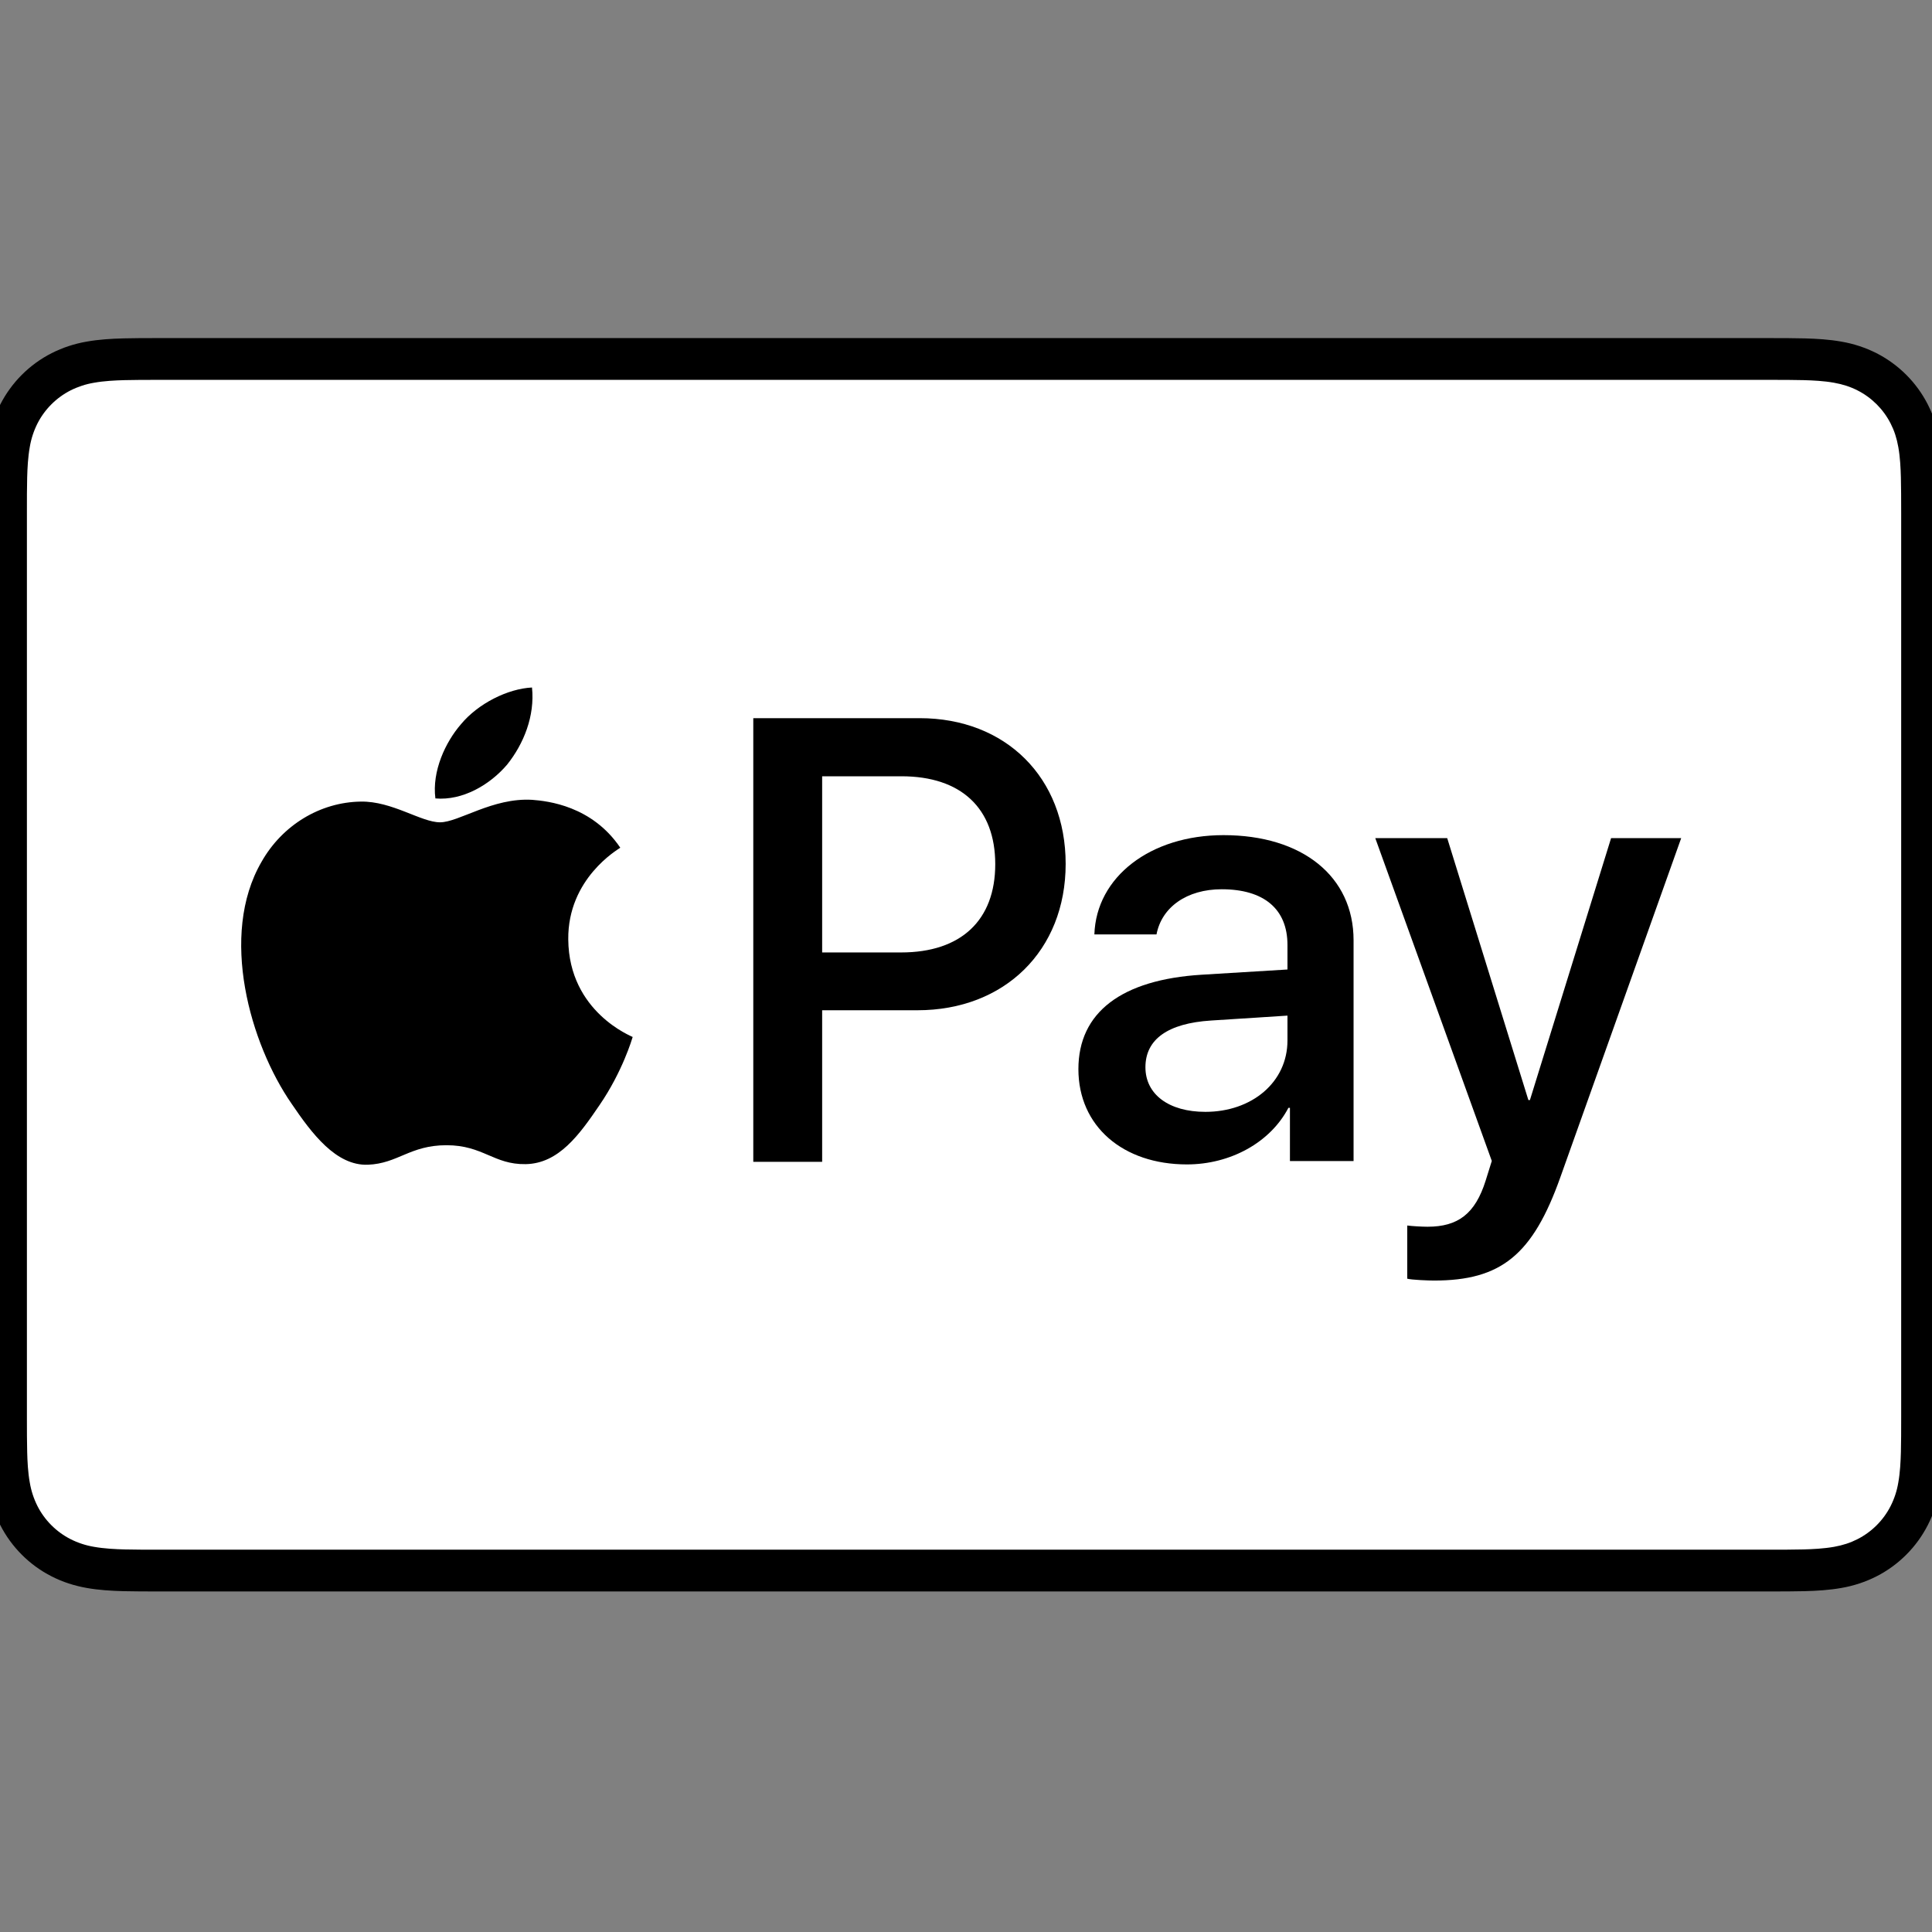
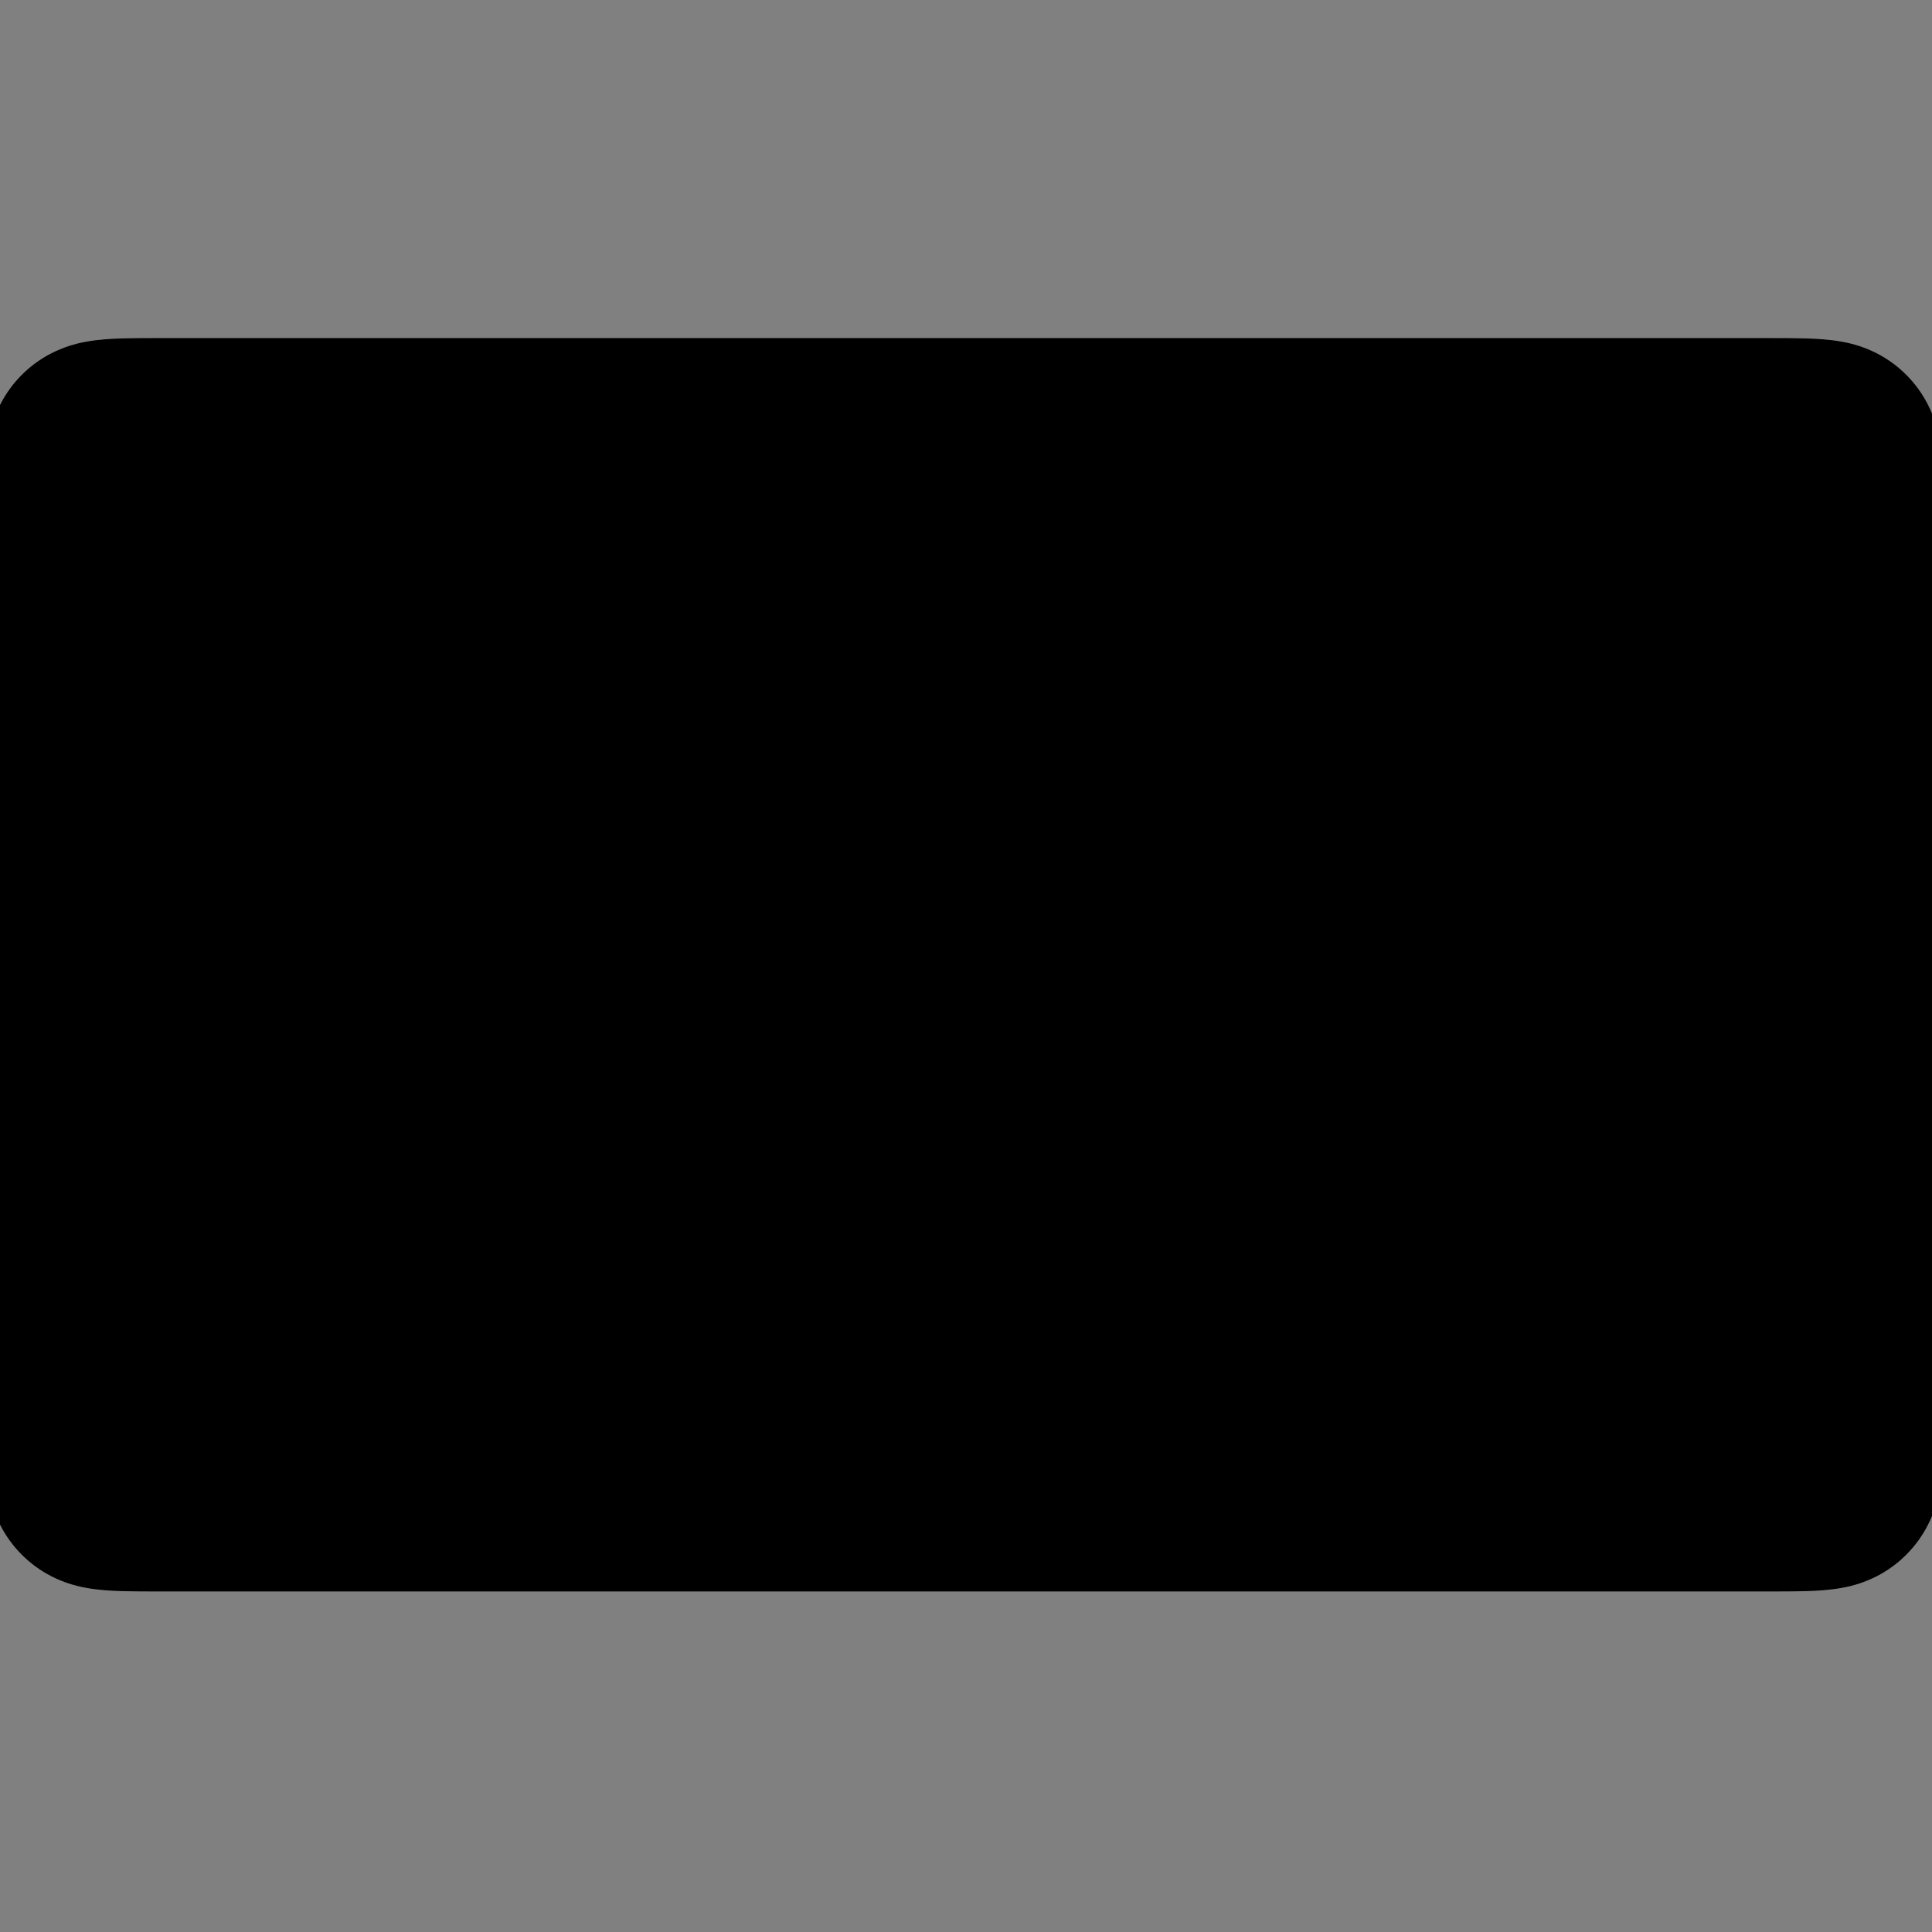
<svg xmlns="http://www.w3.org/2000/svg" width="3333" height="3333" viewBox="0 0 3333 3333" xml:space="preserve">
  <rect x="0" y="0" width="3333" height="3333" fill="#808080" stroke="none" />
  <desc>Created with Fabric.js 5.2.4</desc>
  <defs />
  <g transform="matrix(1 0 0 1 1666.5 1666.5)" id="ae78b59c-9cf4-44a5-96c4-52362f55e6f0">
    <rect style="stroke: none; stroke-width: 1; stroke-dasharray: none; stroke-linecap: butt; stroke-dashoffset: 0; stroke-linejoin: miter; stroke-miterlimit: 4; fill: rgb(255,255,255); fill-rule: nonzero; opacity: 1; visibility: hidden;" x="-1666.5" y="-1666.5" rx="0" ry="0" width="3333" height="3333" />
  </g>
  <g transform="matrix(Infinity NaN NaN Infinity 0 0)" id="19042397-ef35-4b75-b13d-af789b964b26" />
  <g transform="matrix(88.72 0 0 88.72 1640.05 1664.34)">
    <g style="">
      <g transform="matrix(0.23 0 0 0.23 0.26 0)">
        <path style="stroke: none; stroke-width: 1; stroke-dasharray: none; stroke-linecap: butt; stroke-dashoffset: 0; stroke-linejoin: miter; stroke-miterlimit: 4; fill: rgb(0,0,0); fill-rule: nonzero; opacity: 1;" transform=" translate(-82.76, -52.98)" d="M 150.698 0 L 14.823 0 C 14.257 0 13.69 0 13.125 0.003 C 12.648 0.007 12.172 0.012 11.695 0.025 C 10.656 0.053 9.608 0.115 8.582 0.299 C 7.553 0.475 6.556 0.804 5.624 1.274 C 3.75 2.227 2.227 3.75 1.274 5.624 C 0.803 6.556 0.474 7.554 0.299 8.584 C 0.113 9.611 0.052 10.658 0.024 11.696 C 0.012 12.173 0.004 12.649 0.002 13.126 C 0 13.69 0 14.256 0 14.823 L 0 91.141 C 0 91.708 0 92.273 0.002 92.84 C 0.005 93.316 0.011 93.793 0.024 94.27 C 0.052 95.306 0.114 96.354 0.299 97.38 C 0.474 98.41 0.802 99.407 1.273 100.34 C 1.746 101.271 2.364 102.122 3.103 102.86 C 3.841 103.599 4.691 104.217 5.623 104.69 C 6.57 105.173 7.54 105.48 8.583 105.667 C 9.608 105.85 10.656 105.912 11.695 105.94 C 12.172 105.951 12.648 105.957 13.125 105.96 C 13.69 105.964 14.257 105.964 14.823 105.964 L 150.698 105.964 C 151.263 105.964 151.83 105.964 152.395 105.96 C 152.871 105.958 153.347 105.951 153.826 105.94 C 154.863 105.912 155.911 105.85 156.939 105.667 C 157.968 105.491 158.965 105.161 159.897 104.69 C 161.77 103.736 163.293 102.213 164.247 100.34 C 164.73 99.393 165.036 98.423 165.221 97.38 C 165.407 96.354 165.467 95.306 165.495 94.27 C 165.508 93.793 165.515 93.316 165.517 92.84 C 165.521 92.273 165.521 91.708 165.521 91.141 L 165.521 14.824 C 165.521 14.257 165.521 13.691 165.517 13.125 C 165.515 12.649 165.508 12.172 165.495 11.696 C 165.467 10.658 165.407 9.611 165.221 8.584 C 165.047 7.554 164.718 6.556 164.247 5.624 C 163.293 3.75 161.771 2.228 159.897 1.274 C 158.965 0.804 157.968 0.476 156.939 0.3 C 155.911 0.115 154.863 0.054 153.826 0.026 C 153.349 0.014 152.872 0.007 152.395 0.004 C 151.83 0 151.263 0 150.698 0 z" stroke-linecap="round" />
      </g>
      <g transform="matrix(0.23 0 0 0.23 0.26 0)">
-         <path style="stroke: none; stroke-width: 1; stroke-dasharray: none; stroke-linecap: butt; stroke-dashoffset: 0; stroke-linejoin: miter; stroke-miterlimit: 4; fill: rgb(255,255,255); fill-rule: nonzero; opacity: 1;" transform=" translate(-82.76, -52.98)" d="M 150.698 3.532 L 152.37 3.535 C 152.822 3.538 153.275 3.543 153.73 3.555 C 154.523 3.577 155.449 3.62 156.313 3.775 C 157.063 3.91 157.693 4.115 158.297 4.423 C 159.506 5.038 160.488 6.021 161.101 7.23 C 161.407 7.83 161.611 8.456 161.746 9.213 C 161.9 10.067 161.943 10.996 161.964 11.793 C 161.977 12.243 161.983 12.693 161.984 13.153 C 161.989 13.71 161.989 14.266 161.989 14.824 L 161.989 91.142 C 161.989 91.7 161.989 92.256 161.985 92.824 C 161.983 93.274 161.977 93.724 161.965 94.174 C 161.943 94.97 161.9 95.899 161.744 96.763 C 161.631 97.45 161.413 98.116 161.099 98.738 C 160.484 99.948 159.501 100.931 158.291 101.545 C 157.691 101.851 157.063 102.056 156.32 102.19 C 155.439 102.347 154.473 102.39 153.746 102.41 C 153.289 102.42 152.834 102.427 152.367 102.429 C 151.812 102.433 151.254 102.433 150.698 102.433 L 14.801 102.433 C 14.251 102.433 13.701 102.433 13.141 102.429 C 12.691 102.427 12.241 102.421 11.791 102.411 C 11.047 102.391 10.081 102.347 9.207 102.191 C 8.516 102.076 7.846 101.857 7.221 101.541 C 6.621 101.236 6.074 100.838 5.599 100.361 C 5.123 99.886 4.725 99.338 4.421 98.738 C 4.107 98.113 3.889 97.443 3.775 96.753 C 3.619 95.89 3.575 94.965 3.555 94.175 C 3.544 93.723 3.537 93.272 3.535 92.82 L 3.532 91.493 L 3.532 14.474 L 3.534 13.149 C 3.536 12.697 3.543 12.244 3.554 11.792 C 3.576 11 3.619 10.075 3.776 9.205 C 3.89 8.516 4.108 7.848 4.422 7.224 C 4.726 6.626 5.122 6.08 5.602 5.601 C 6.078 5.125 6.626 4.726 7.226 4.421 C 7.85 4.108 8.517 3.89 9.206 3.775 C 10.071 3.62 10.998 3.577 11.792 3.555 C 12.244 3.543 12.697 3.538 13.146 3.535 L 14.823 3.532 L 150.698 3.532" stroke-linecap="round" />
-       </g>
+         </g>
      <g transform="matrix(0.23 0 0 0.23 -9.08 -4.31)">
        <path style="stroke: none; stroke-width: 1; stroke-dasharray: none; stroke-linecap: butt; stroke-dashoffset: 0; stroke-linejoin: miter; stroke-miterlimit: 4; fill: rgb(0,0,0); fill-rule: nonzero; opacity: 1;" transform=" translate(-41.53, -33.95)" d="M 43.508 35.77 C 44.912 34.015 45.864 31.658 45.613 29.25 C 43.559 29.352 41.053 30.605 39.601 32.362 C 38.298 33.866 37.145 36.321 37.445 38.628 C 39.751 38.828 42.055 37.476 43.508 35.77" stroke-linecap="round" />
      </g>
      <g transform="matrix(0.23 0 0 0.23 -9.99 0.34)">
        <path style="stroke: none; stroke-width: 1; stroke-dasharray: none; stroke-linecap: butt; stroke-dashoffset: 0; stroke-linejoin: miter; stroke-miterlimit: 4; fill: rgb(0,0,0); fill-rule: nonzero; opacity: 1;" transform=" translate(-37.53, -54.5)" d="M 45.587 39.079 C 42.237 38.879 39.391 40.979 37.792 40.979 C 36.192 40.979 33.743 39.179 31.094 39.228 C 27.647 39.278 24.449 41.228 22.699 44.328 C 19.101 50.528 21.749 59.728 25.249 64.778 C 26.948 67.278 28.996 70.028 31.694 69.929 C 34.244 69.829 35.243 68.279 38.341 68.279 C 41.438 68.279 42.338 69.929 45.037 69.879 C 47.835 69.829 49.585 67.379 51.284 64.879 C 53.234 62.029 54.031 59.279 54.081 59.129 C 54.031 59.079 48.685 57.028 48.635 50.878 C 48.585 45.728 52.833 43.278 53.033 43.127 C 50.634 39.579 46.886 39.179 45.586 39.079" stroke-linecap="round" />
      </g>
      <g transform="matrix(0.23 0 0 0.23 -0.8 -0.48)">
-         <path style="stroke: none; stroke-width: 1; stroke-dasharray: none; stroke-linecap: butt; stroke-dashoffset: 0; stroke-linejoin: miter; stroke-miterlimit: 4; fill: rgb(0,0,0); fill-rule: nonzero; opacity: 1;" transform=" translate(-78.12, -50.87)" d="M 78.973 32.11 C 86.251 32.11 91.32 37.127 91.32 44.431 C 91.32 51.761 86.147 56.804 78.791 56.804 L 70.733 56.804 L 70.733 69.62 L 64.911 69.62 L 64.911 32.11 L 78.973 32.11 z M 70.733 51.917 L 77.413 51.917 C 82.483 51.917 85.367 49.188 85.367 44.457 C 85.367 39.727 82.482 37.023 77.439 37.023 L 70.733 37.023 L 70.733 51.917 z" stroke-linecap="round" />
+         <path style="stroke: none; stroke-width: 1; stroke-dasharray: none; stroke-linecap: butt; stroke-dashoffset: 0; stroke-linejoin: miter; stroke-miterlimit: 4; fill: rgb(0,0,0); fill-rule: nonzero; opacity: 1;" transform=" translate(-78.12, -50.87)" d="M 78.973 32.11 C 86.251 32.11 91.32 37.127 91.32 44.431 C 91.32 51.761 86.147 56.804 78.791 56.804 L 70.733 56.804 L 70.733 69.62 L 64.911 69.62 L 64.911 32.11 L 78.973 32.11 z M 70.733 51.917 L 77.413 51.917 C 82.483 51.917 85.367 49.188 85.367 44.457 L 70.733 37.023 L 70.733 51.917 z" stroke-linecap="round" />
      </g>
      <g transform="matrix(0.23 0 0 0.23 5.16 0.68)">
        <path style="stroke: none; stroke-width: 1; stroke-dasharray: none; stroke-linecap: butt; stroke-dashoffset: 0; stroke-linejoin: miter; stroke-miterlimit: 4; fill: rgb(0,0,0); fill-rule: nonzero; opacity: 1;" transform=" translate(-104.4, -55.98)" d="M 92.764 61.847 C 92.764 57.038 96.429 54.283 103.187 53.867 L 110.439 53.425 L 110.439 51.345 C 110.439 48.305 108.438 46.641 104.877 46.641 C 101.939 46.641 99.807 48.148 99.367 50.461 L 94.115 50.461 C 94.272 45.601 98.846 42.066 105.033 42.066 C 111.687 42.066 116.028 45.549 116.028 50.956 L 116.028 69.619 L 110.648 69.619 L 110.648 65.122 L 110.518 65.122 C 108.984 68.059 105.604 69.904 101.939 69.904 C 96.533 69.904 92.764 66.682 92.764 61.847 z M 110.439 59.43 L 110.439 57.324 L 103.967 57.74 C 100.327 57.974 98.431 59.325 98.431 61.69 C 98.431 63.978 100.406 65.46 103.499 65.46 C 107.449 65.46 110.439 62.938 110.439 59.43 z" stroke-linecap="round" />
      </g>
      <g transform="matrix(0.23 0 0 0.23 11.23 1.84)">
-         <path style="stroke: none; stroke-width: 1; stroke-dasharray: none; stroke-linecap: butt; stroke-dashoffset: 0; stroke-linejoin: miter; stroke-miterlimit: 4; fill: rgb(0,0,0); fill-rule: nonzero; opacity: 1;" transform=" translate(-131.2, -61.11)" d="M 120.975 79.652 L 120.975 75.156 C 121.339 75.207 122.222 75.259 122.69 75.259 C 125.263 75.259 126.719 74.169 127.603 71.36 L 128.123 69.697 L 118.271 42.404 L 124.353 42.404 L 131.216 64.55 L 131.346 64.55 L 138.208 42.404 L 144.135 42.404 L 133.919 71.074 C 131.579 77.651 128.902 79.809 123.236 79.809 C 122.794 79.809 121.364 79.757 120.975 79.652 z" stroke-linecap="round" />
-       </g>
+         </g>
    </g>
  </g>
</svg>